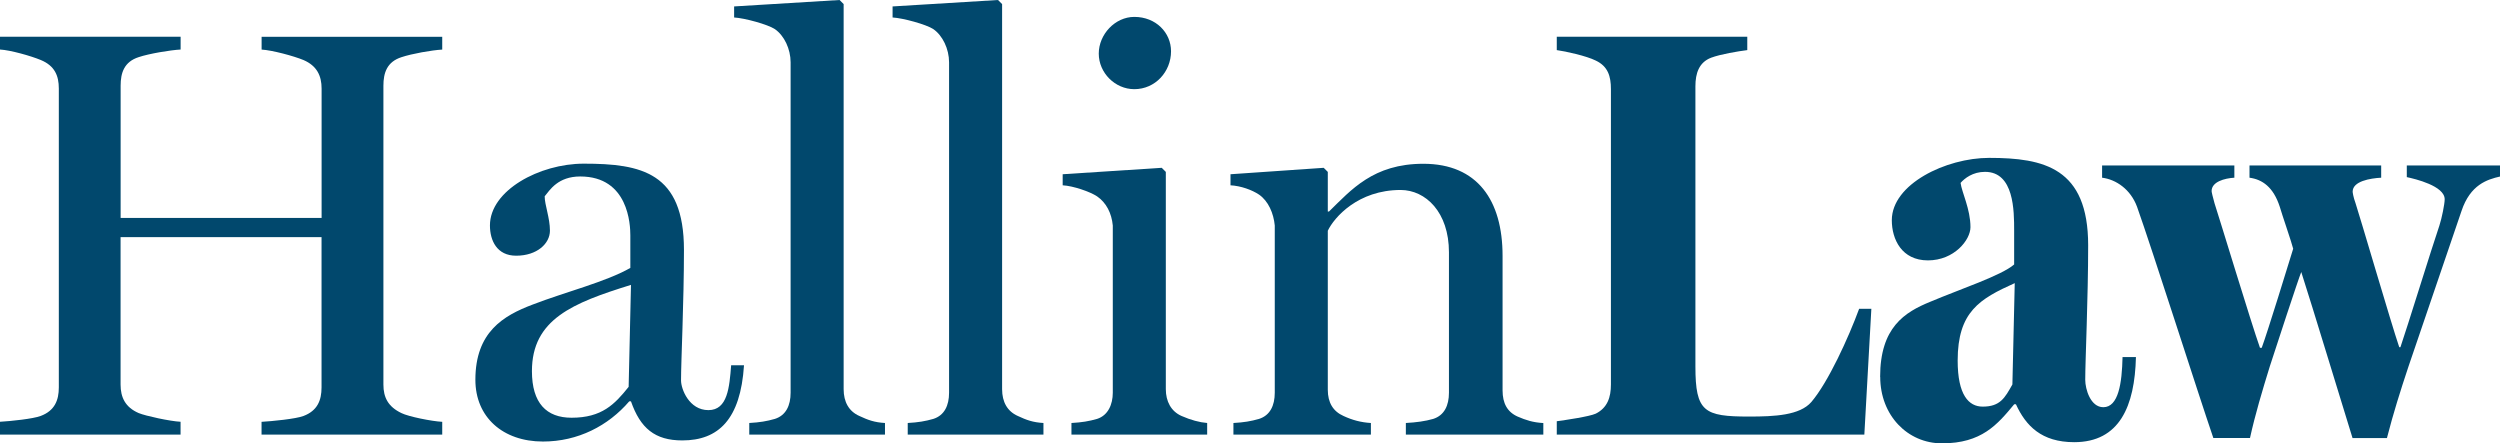
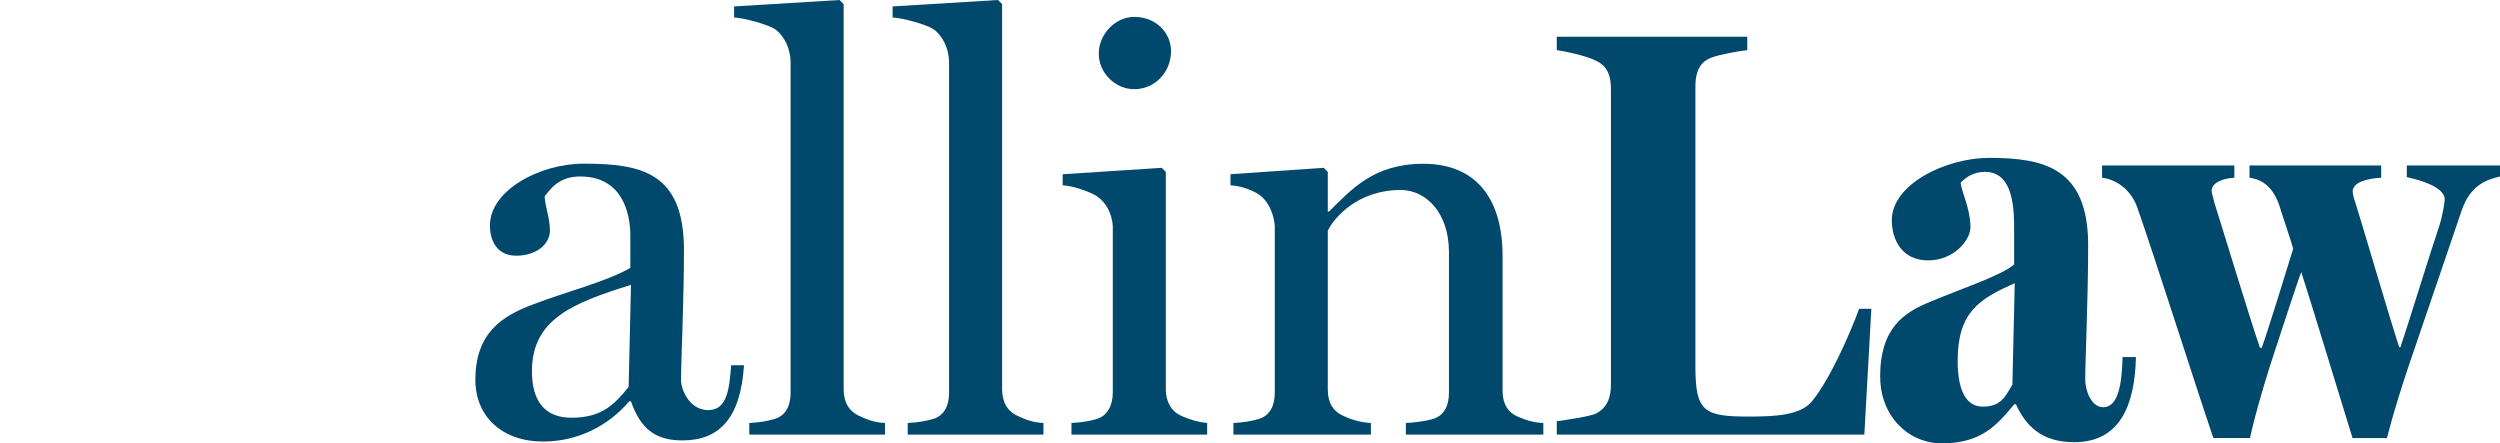
<svg xmlns="http://www.w3.org/2000/svg" id="Layer_2" viewBox="0 0 470.46 83.43">
  <defs>
    <style>.cls-1{fill:#01486d;}</style>
  </defs>
  <g id="Layer_1-2">
-     <path class="cls-1" d="m83.21,81.79h-33.99v-2.41c1.97-.11,6.47-.55,7.89-1.1,2.63-.99,3.4-2.96,3.4-5.37v-28.29H22.69v27.74c0,2.41.88,4.28,3.4,5.37,1.32.55,5.92,1.54,7.89,1.64v2.41H0v-2.41c1.97-.11,6.25-.55,7.67-1.1,2.63-.99,3.4-2.96,3.4-5.37V16.66c0-2.41-.77-4.28-3.4-5.37-1.86-.77-5.7-1.86-7.67-1.97v-2.41h33.99v2.41c-1.97.11-5.92.77-7.89,1.43-2.74.88-3.4,2.96-3.4,5.37v24.89h37.82v-24.34c0-2.41-.88-4.28-3.4-5.37-1.86-.77-5.92-1.86-7.89-1.97v-2.41h33.99v2.41c-1.97.11-5.7.77-7.67,1.43-2.74.88-3.4,2.96-3.4,5.37v56.24c0,2.41.88,4.17,3.4,5.37,1.32.66,5.7,1.54,7.67,1.64v2.41Z" />
    <path class="cls-1" d="m140.01,68.74c-.66,10.2-4.82,14.14-11.62,14.14-5.15,0-7.89-2.3-9.65-7.35h-.33c-3.95,4.6-9.65,7.56-16.23,7.56-7.57,0-12.72-4.6-12.72-11.62,0-8.99,5.26-12.06,10.74-14.14,6.25-2.41,13.81-4.28,18.42-6.91v-6.14c0-1.97-.33-11.07-9.43-11.07-4.17,0-5.7,2.52-6.69,3.73,0,1.64.99,4.06.99,6.47s-2.41,4.71-6.36,4.71c-3.62,0-4.93-2.85-4.93-5.7,0-6.58,9.32-11.62,17.65-11.62,10.85,0,18.86,1.64,18.86,16.23,0,9.65-.55,20.94-.55,24.56,0,1.64,1.53,5.59,5.15,5.59s3.95-4.28,4.28-8.44h2.41Zm-21.27-15.13c-10.96,3.4-18.64,6.47-18.64,16.23,0,6.03,2.74,8.77,7.46,8.77,5.7,0,8.11-2.52,10.74-5.81l.44-19.19Z" />
    <path class="cls-1" d="m166.54,81.79h-25.54v-2.19c1.97-.11,3.29-.33,4.82-.77,2.08-.66,2.96-2.52,2.96-4.93V11.73c0-2.52-1.21-5.04-2.96-6.25-1.32-.88-5.7-2.08-7.67-2.19V1.21l19.84-1.21.77.77v72.47c0,2.41.99,4.17,2.96,5.04,1.64.77,2.85,1.21,4.82,1.32v2.19Z" />
    <path class="cls-1" d="m196.36,81.79h-25.54v-2.19c1.97-.11,3.29-.33,4.82-.77,2.08-.66,2.96-2.52,2.96-4.93V11.73c0-2.52-1.21-5.04-2.96-6.25-1.32-.88-5.7-2.08-7.67-2.19V1.21l19.84-1.21.77.77v72.47c0,2.41.99,4.17,2.96,5.04,1.64.77,2.85,1.21,4.82,1.32v2.19Z" />
    <path class="cls-1" d="m227.17,81.79h-25.54v-2.19c1.97-.11,3.29-.33,4.82-.77,2.08-.66,2.96-2.74,2.96-4.93v-31.47c-.22-2.3-1.21-4.28-2.96-5.48-1.32-.88-4.49-1.97-6.47-2.08v-2.08l18.64-1.21.77.77v40.89c0,2.3.99,4.17,2.96,5.04,1.75.77,3.4,1.21,4.82,1.32v2.19Zm-6.8-72.14c0,3.84-2.96,7.13-6.91,7.13-3.62,0-6.69-3.07-6.69-6.69s3.07-6.91,6.69-6.91c4.06,0,6.91,2.96,6.91,6.47Z" />
    <path class="cls-1" d="m290.43,81.79h-25.87v-2.19c1.97-.11,3.62-.33,5.15-.77,2.08-.66,2.96-2.52,2.96-4.93v-26.42c0-7.56-4.39-11.73-9.1-11.73-8,0-12.5,5.15-13.7,7.67v29.93c0,2.41.99,4.06,2.96,4.93,1.64.77,3.29,1.21,5.15,1.32v2.19h-25.87v-2.19c1.97-.11,3.29-.33,4.82-.77,2.08-.66,2.96-2.52,2.96-4.93v-31.47c-.22-2.3-1.21-4.6-2.96-5.81-1.32-.88-3.4-1.64-5.37-1.75v-2.08l17.54-1.21.77.77v7.46h.22c4.17-4.06,8.33-8.99,17.76-8.99,10.2,0,14.91,6.91,14.91,17.32v25.33c0,2.41.88,4.06,2.85,4.93,1.54.66,2.85,1.1,4.82,1.21v2.19Z" />
    <path class="cls-1" d="m292.96,81.79v-2.52c1.64-.22,6.14-.88,7.34-1.43,2.19-1.1,2.85-3.07,2.85-5.48V16.77c0-2.41-.55-4.28-2.85-5.37-1.75-.88-5.7-1.75-7.34-1.97v-2.52h35.85v2.52c-1.75.22-5.04.77-6.8,1.43-2.3.88-2.96,2.96-2.96,5.37v52.73c0,8.55,1.64,9.43,10.09,9.43,4.82,0,9.54-.22,11.73-2.74,3.18-3.73,7.02-12.17,8.99-17.54h2.3l-1.32,23.68h-57.89Z" />
    <path class="cls-1" d="m353.81,70.93c0-9.32,4.6-12.17,9.43-14.14,5.7-2.41,13.38-4.93,15.79-7.02v-6.36c0-3.73,0-11.07-5.48-11.07-2.3,0-3.84,1.21-4.6,2.08.22,1.75,1.86,4.93,1.86,8.33,0,2.41-3.07,6.25-8,6.25s-6.8-3.95-6.8-7.56c0-6.8,10.2-11.73,18.31-11.73,10.31,0,18.64,1.86,18.64,16.44,0,9.98-.55,21.71-.55,25.33,0,1.75.99,5.15,3.4,5.15,2.85,0,3.51-4.5,3.62-9.43h2.52c-.22,9.21-3.07,16.01-11.62,16.01-6.14,0-9.1-3.07-10.96-7.13h-.33c-3.18,3.84-6.14,7.35-13.59,7.35-6.47,0-11.62-5.26-11.62-12.5Zm24.89,1.43l.44-19.08c-6.58,2.96-10.74,5.37-10.74,14.58,0,6.47,2.08,8.66,4.71,8.66,3.29,0,4.17-1.64,5.59-4.17Z" />
    <path class="cls-1" d="m416.52,82.44c-2.96-8.66-11.51-35.52-14.36-43.52-1.21-3.29-3.95-5.15-6.58-5.48v-2.3h24.89v2.3c-1.86.11-4.28.77-4.28,2.52,0,.22.22,1.1.55,2.3.77,2.3,6.91,22.58,8.55,27.19h.33c1.1-2.96,5.04-15.79,5.92-18.64-.22-.99-2.19-6.69-2.52-7.89-1.21-3.73-3.29-5.15-5.7-5.48v-2.3h24.78v2.3c-2.08.11-5.37.66-5.37,2.63,0,.11.11.99.55,2.19.77,2.3,6.69,22.58,8.22,27.08h.22c1.21-3.51,5.92-18.75,7.34-22.91.44-1.32.99-4.06.99-4.93,0-2.52-5.59-3.84-7.13-4.17v-2.19h17.54v2.08c-2.41.55-5.59,1.53-7.24,6.47l-9.98,29.27c-1.53,4.6-2.85,8.77-4.06,13.48h-6.47c-2.08-6.69-7.46-24.45-9.65-31.25-.44.99-4.93,14.69-5.92,17.76-1.42,4.6-2.74,8.99-3.73,13.48h-6.91Z" />
  </g>
</svg>